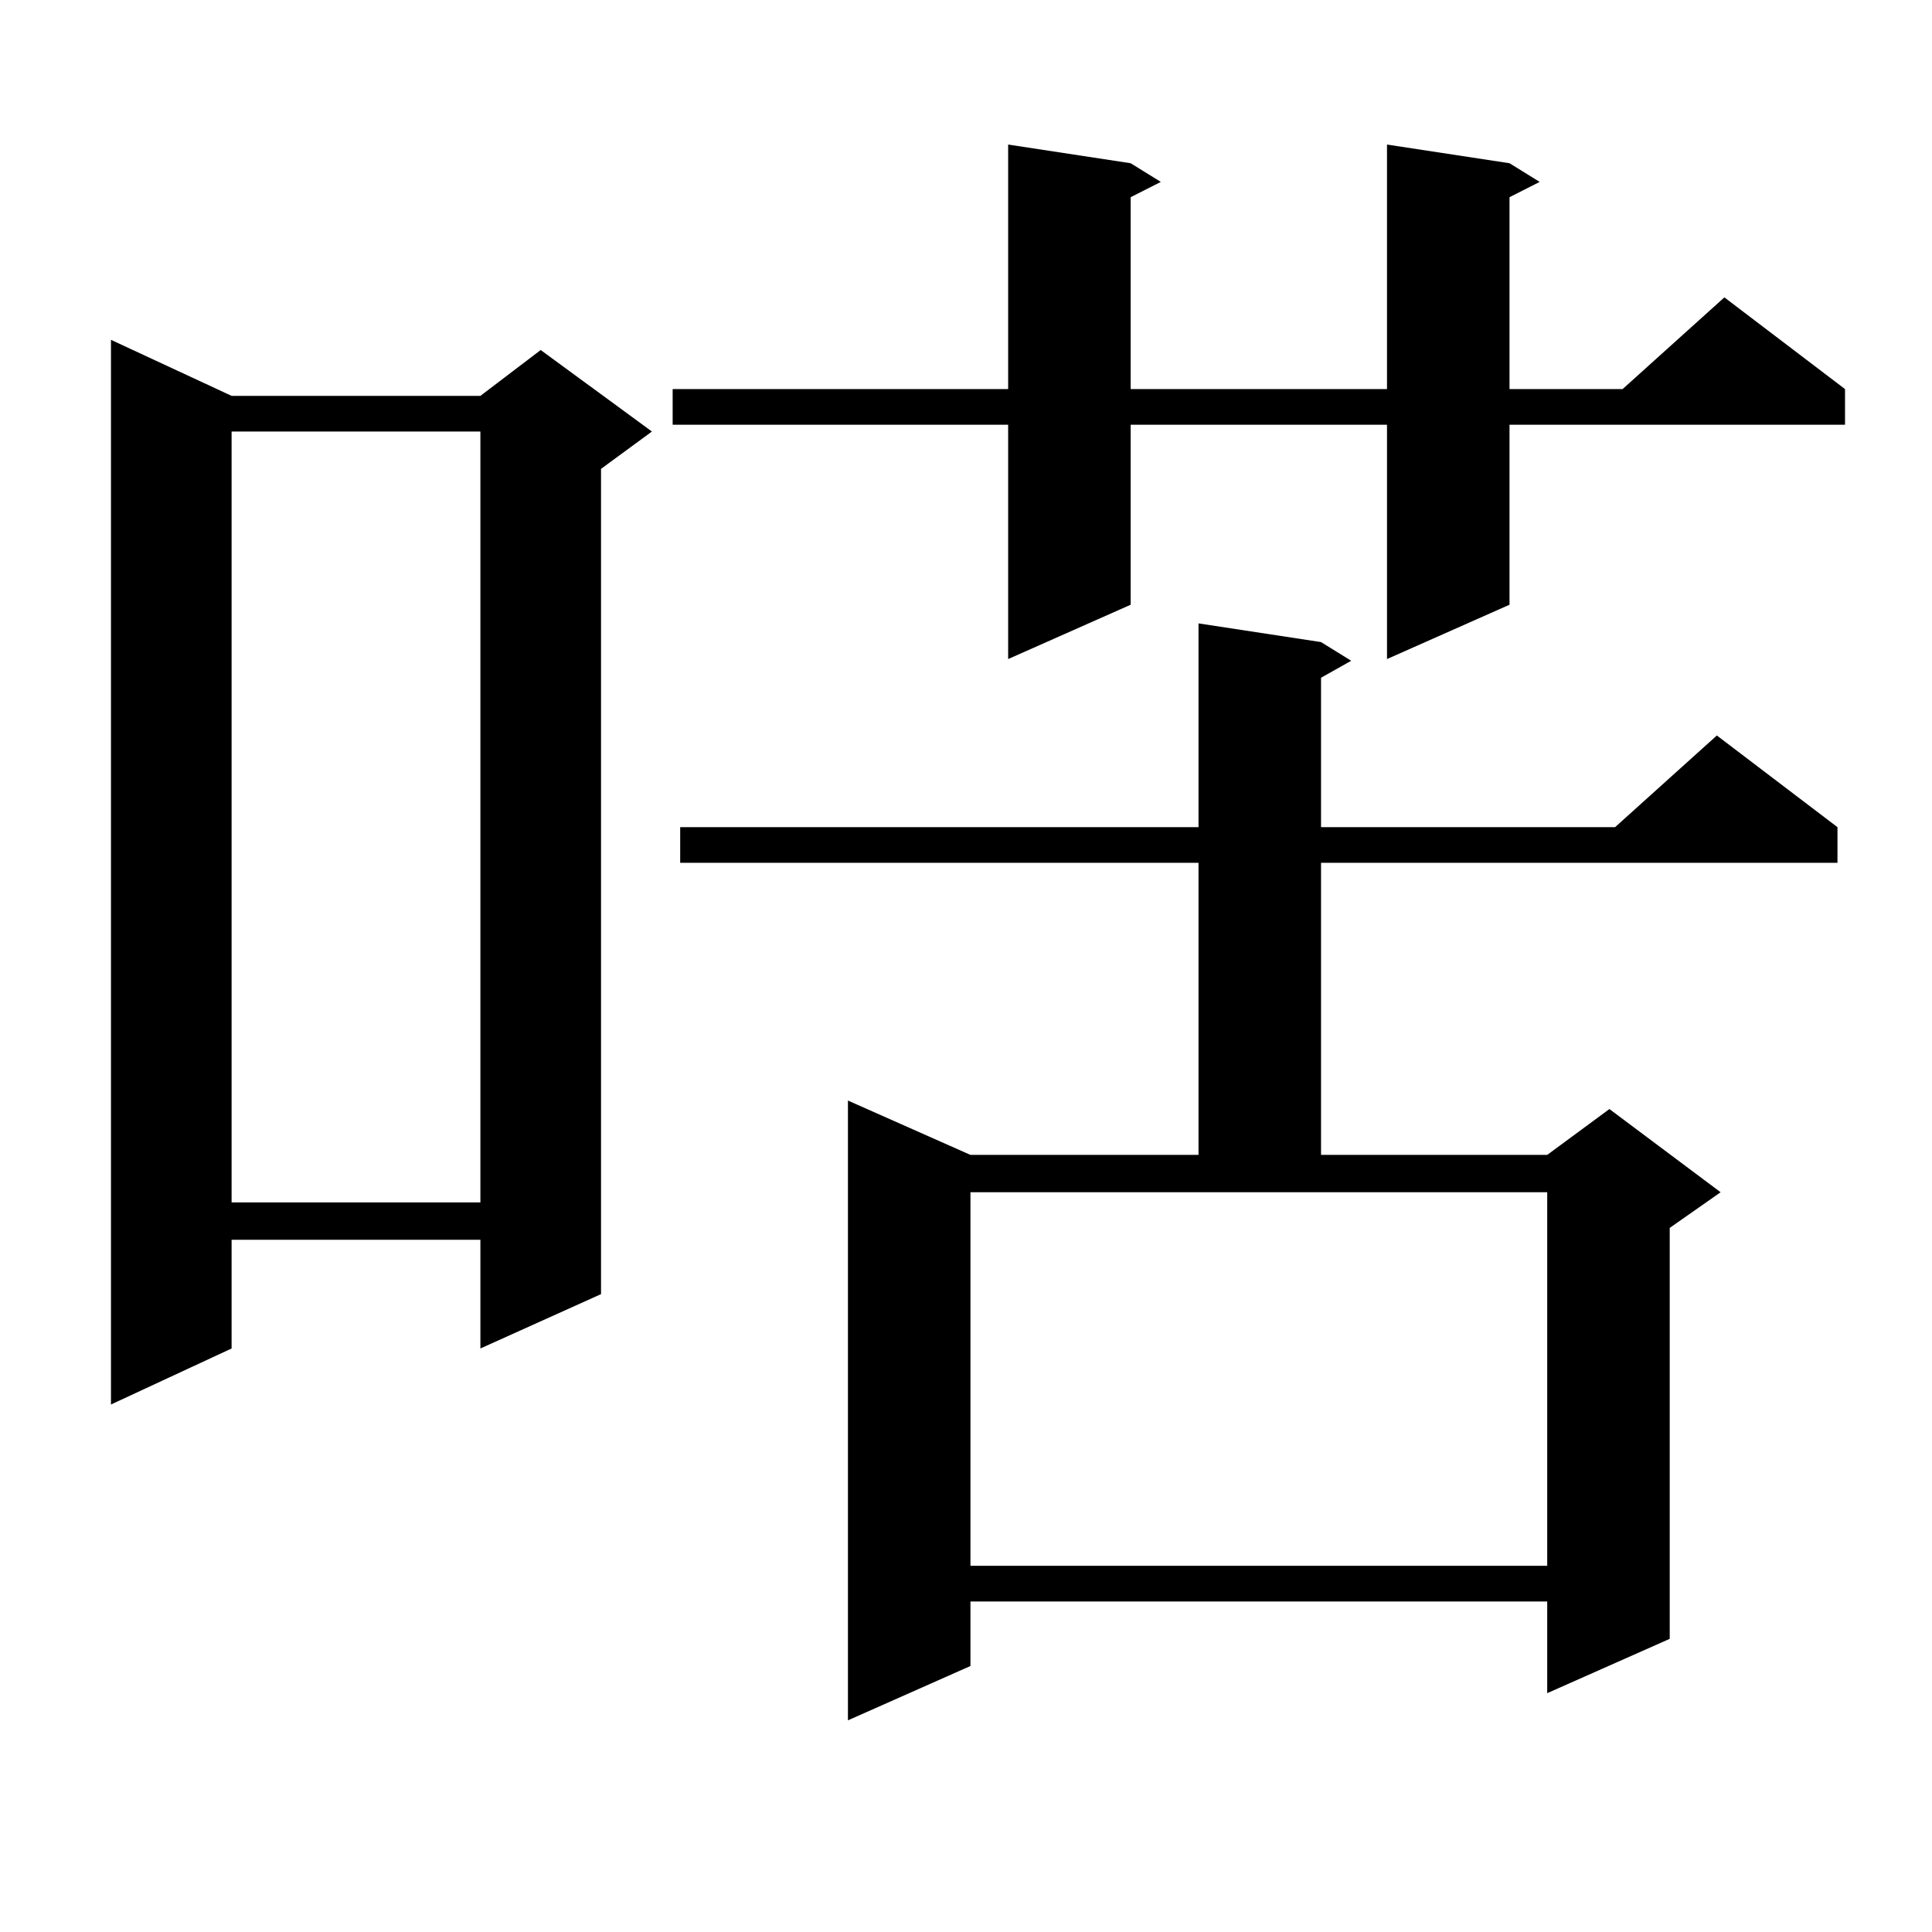
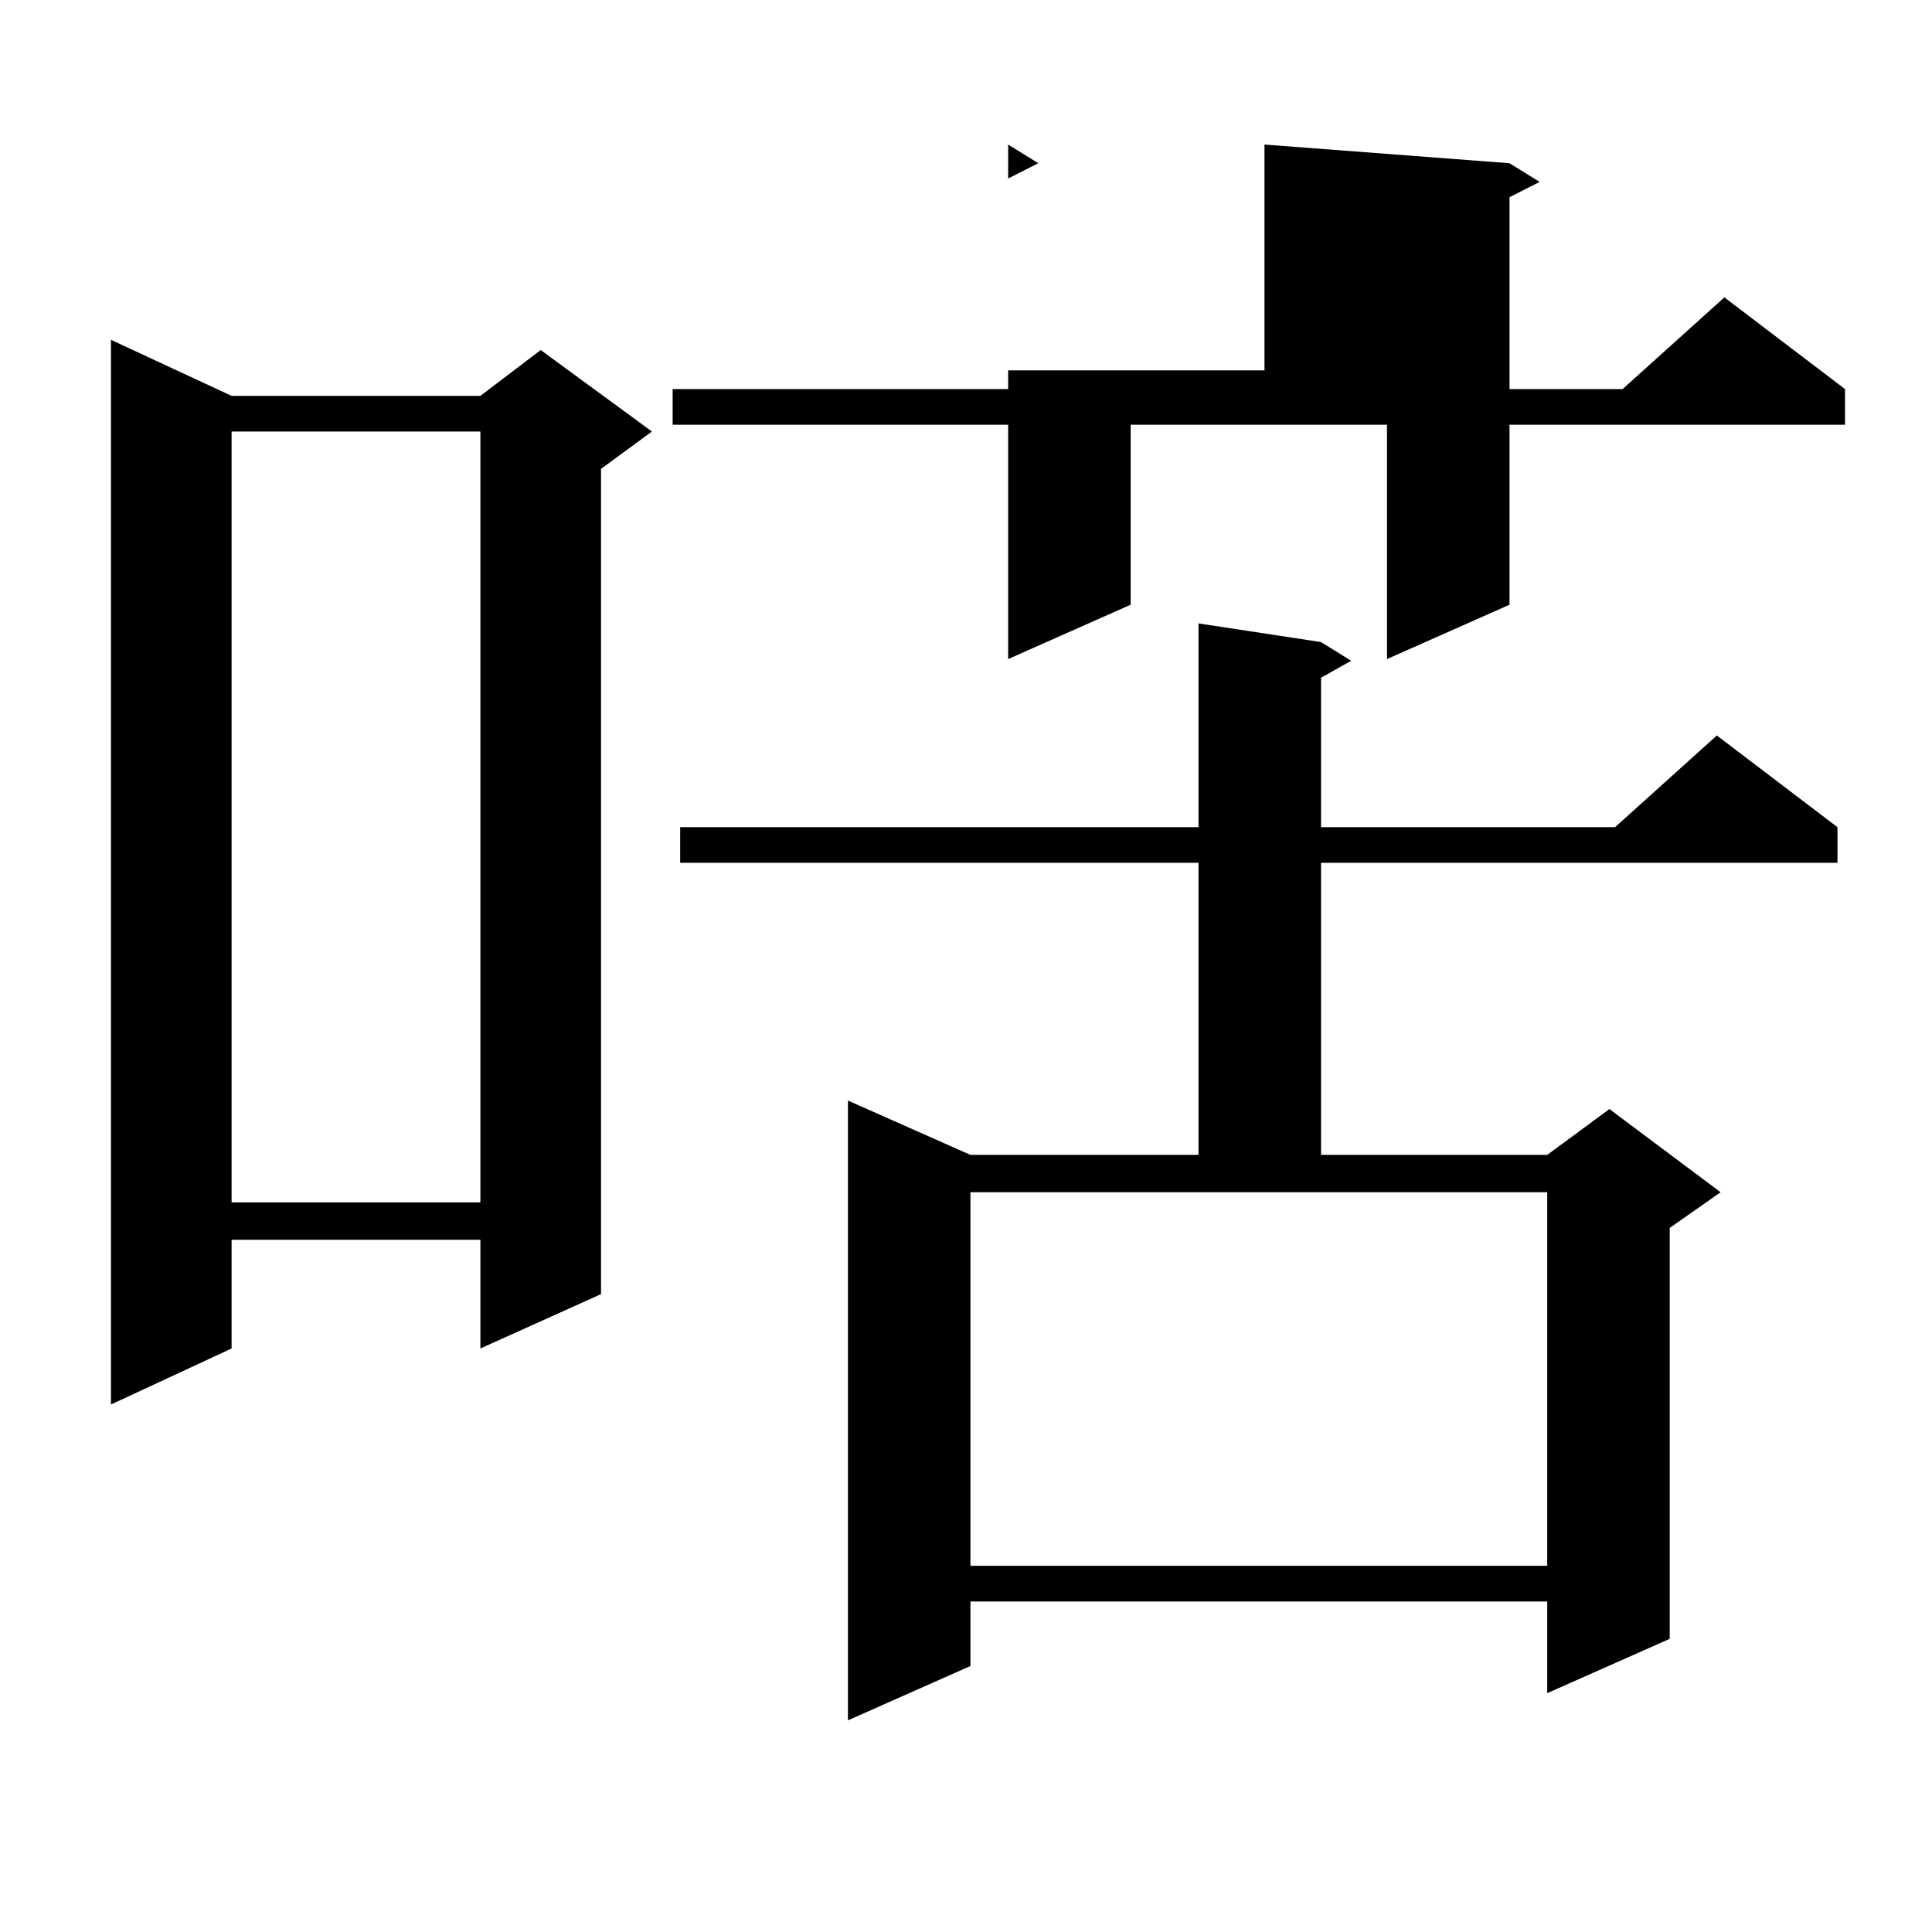
<svg xmlns="http://www.w3.org/2000/svg" version="1.1" id="图层_1" x="0px" y="0px" width="1000px" height="1000px" viewBox="0 0 1000 1000" enable-background="new 0 0 1000 1000" xml:space="preserve">
-   <path d="M119.875,204.898h128.777l31.219-23.73l57.56,42.188l-26.341,19.336V669.84l-62.438,28.125v-56.25H119.875v56.25  l-62.438,29.004V175.895L119.875,204.898z M119.875,223.355v399.023h128.777V223.355H119.875z M781.322,84.488l15.609,9.668  l-15.609,7.91v99.316h58.535l52.682-47.461l62.438,47.461v18.457H781.322v93.164l-63.413,28.125V219.84h-132.68v93.164  l-63.413,28.125V219.84H348.162v-18.457h173.654V74.82l63.413,9.668l15.609,9.668l-15.609,7.91v99.316h132.68V74.82L781.322,84.488z   M683.764,332.34l15.609,9.668l-15.609,8.789v77.344h152.191l52.682-47.461l62.438,47.461v18.457H683.764V597.77h117.07  l32.194-23.73l57.56,43.066l-26.341,18.457v212.695l-63.413,28.125v-47.461H502.305v33.398l-63.413,28.125V569.645l63.413,28.125  h118.046V446.598H352.064v-18.457h268.286V322.672L683.764,332.34z M502.305,810.465h298.529V617.105H502.305V810.465z" />
+   <path d="M119.875,204.898h128.777l31.219-23.73l57.56,42.188l-26.341,19.336V669.84l-62.438,28.125v-56.25H119.875v56.25  l-62.438,29.004V175.895L119.875,204.898z M119.875,223.355v399.023h128.777V223.355H119.875z M781.322,84.488l15.609,9.668  l-15.609,7.91v99.316h58.535l52.682-47.461l62.438,47.461v18.457H781.322v93.164l-63.413,28.125V219.84h-132.68v93.164  l-63.413,28.125V219.84H348.162v-18.457h173.654V74.82l15.609,9.668l-15.609,7.91v99.316h132.68V74.82L781.322,84.488z   M683.764,332.34l15.609,9.668l-15.609,8.789v77.344h152.191l52.682-47.461l62.438,47.461v18.457H683.764V597.77h117.07  l32.194-23.73l57.56,43.066l-26.341,18.457v212.695l-63.413,28.125v-47.461H502.305v33.398l-63.413,28.125V569.645l63.413,28.125  h118.046V446.598H352.064v-18.457h268.286V322.672L683.764,332.34z M502.305,810.465h298.529V617.105H502.305V810.465z" />
</svg>